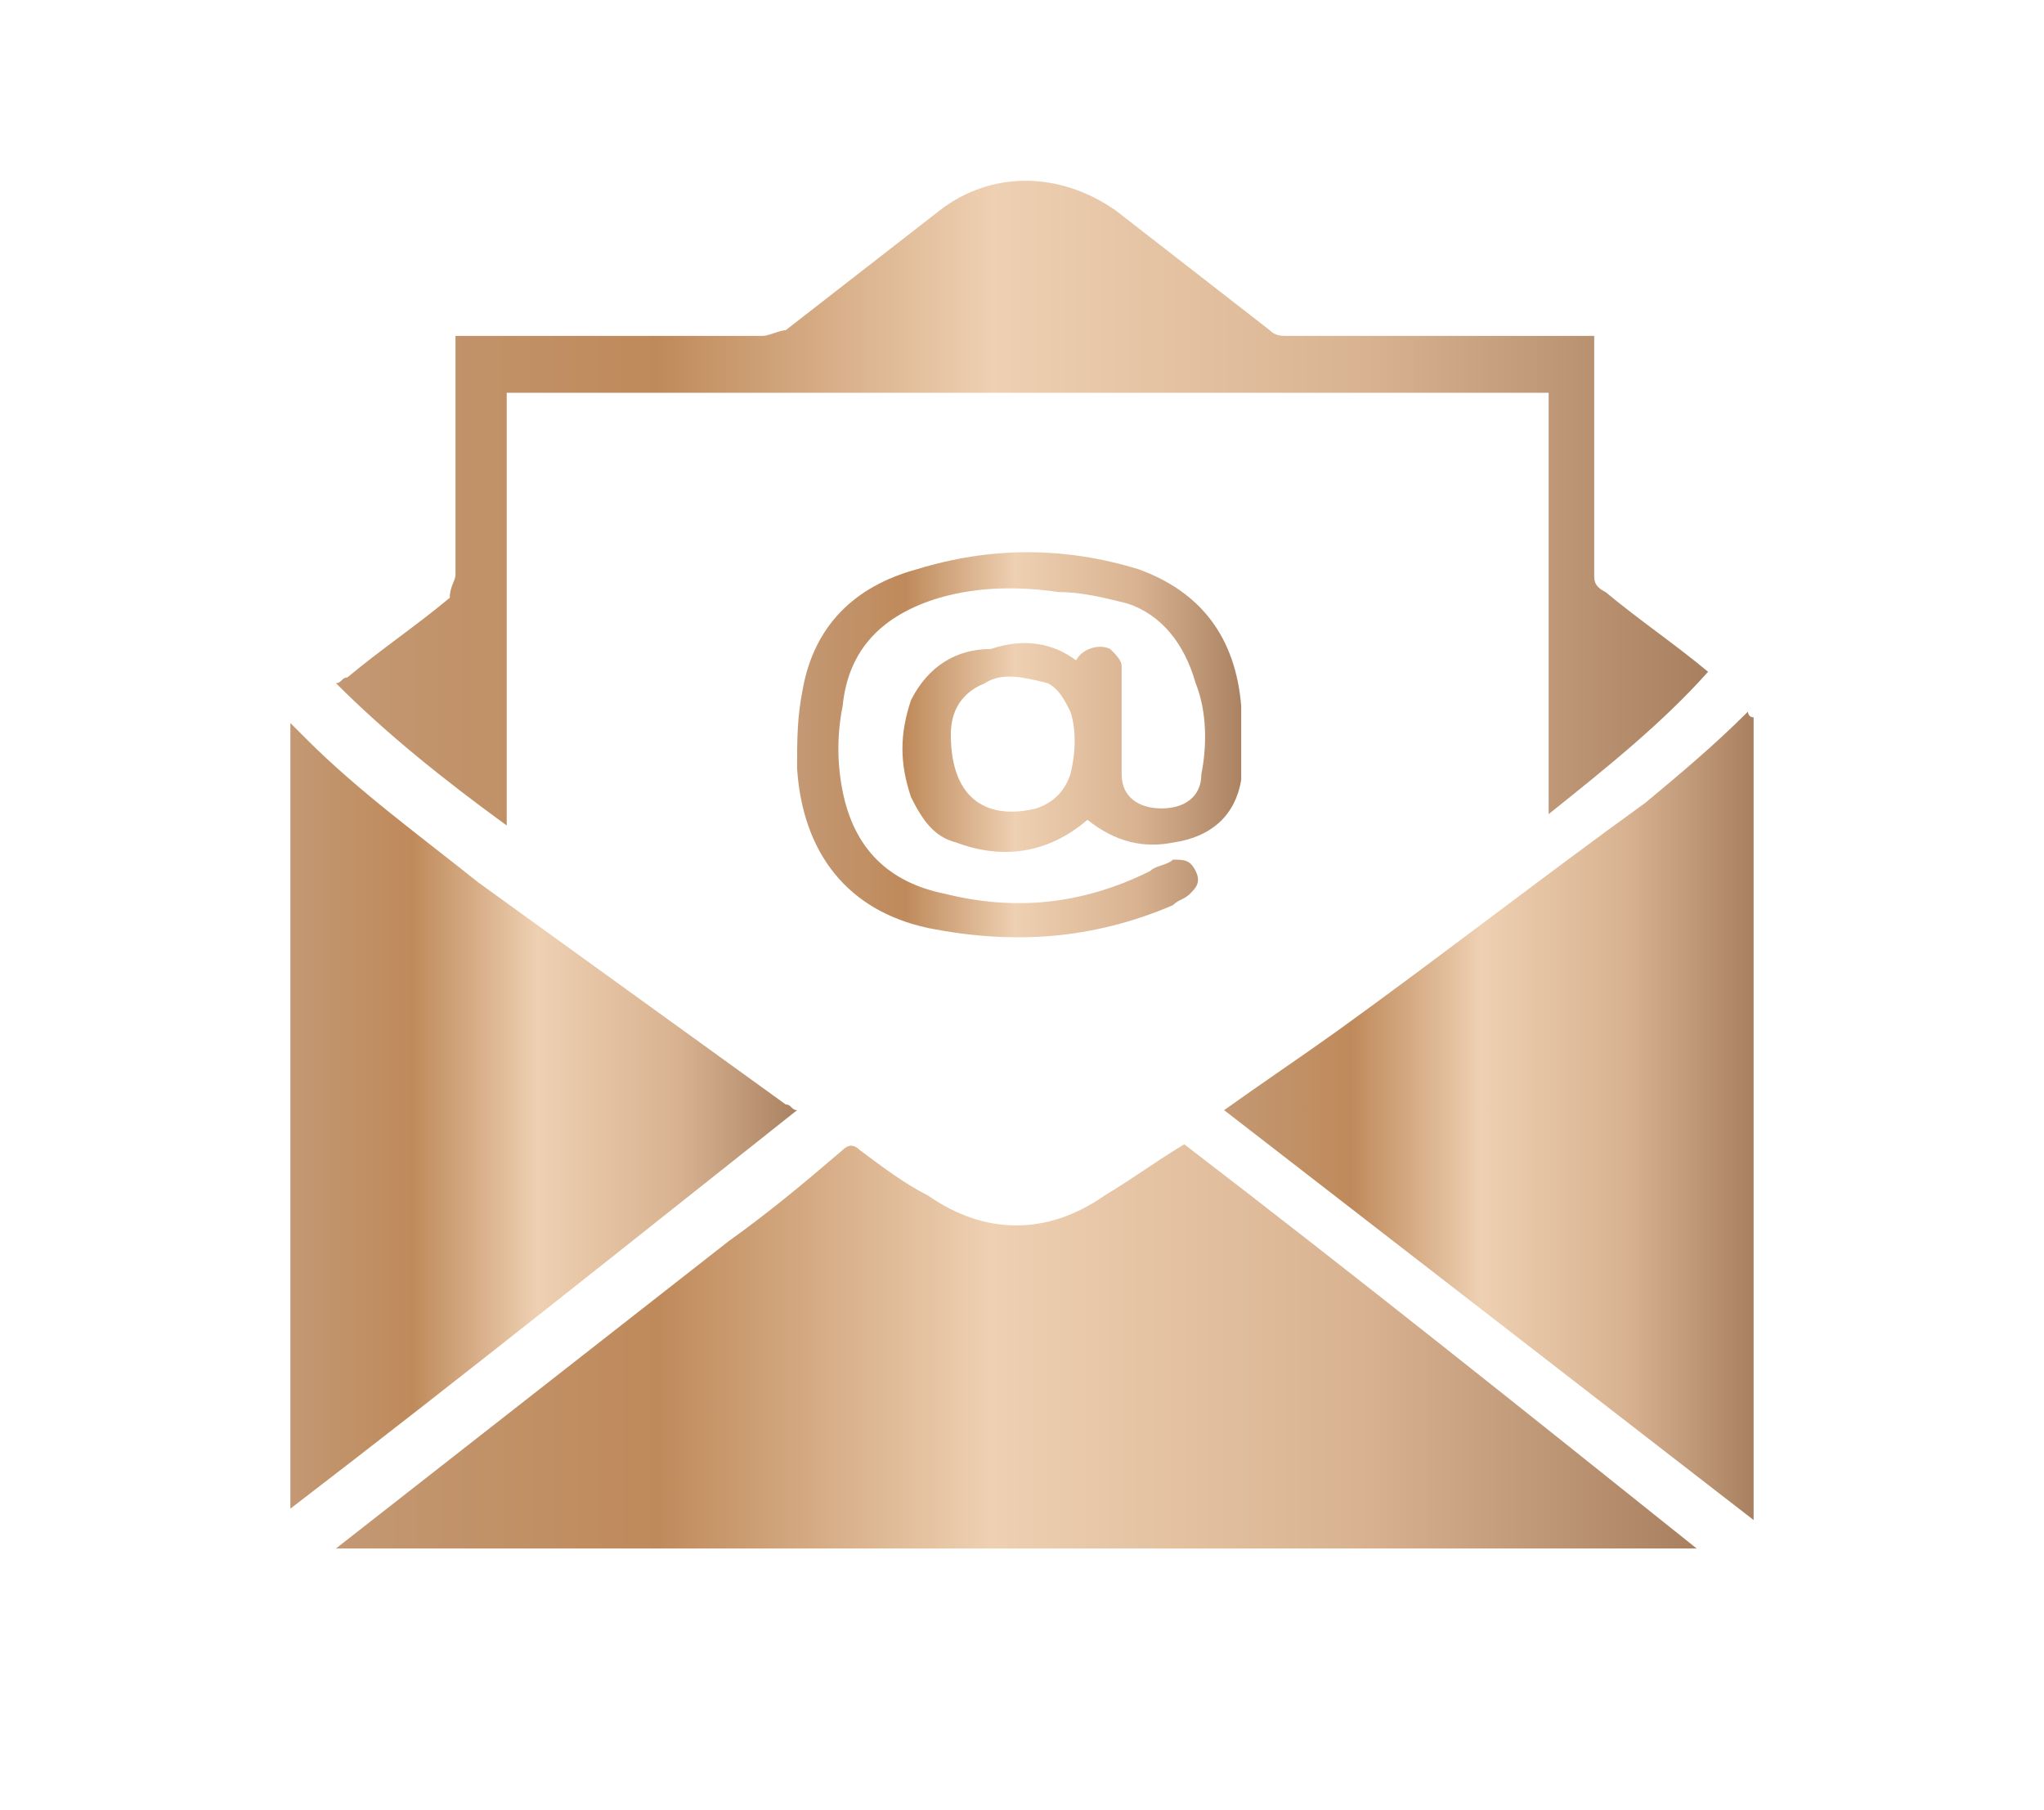
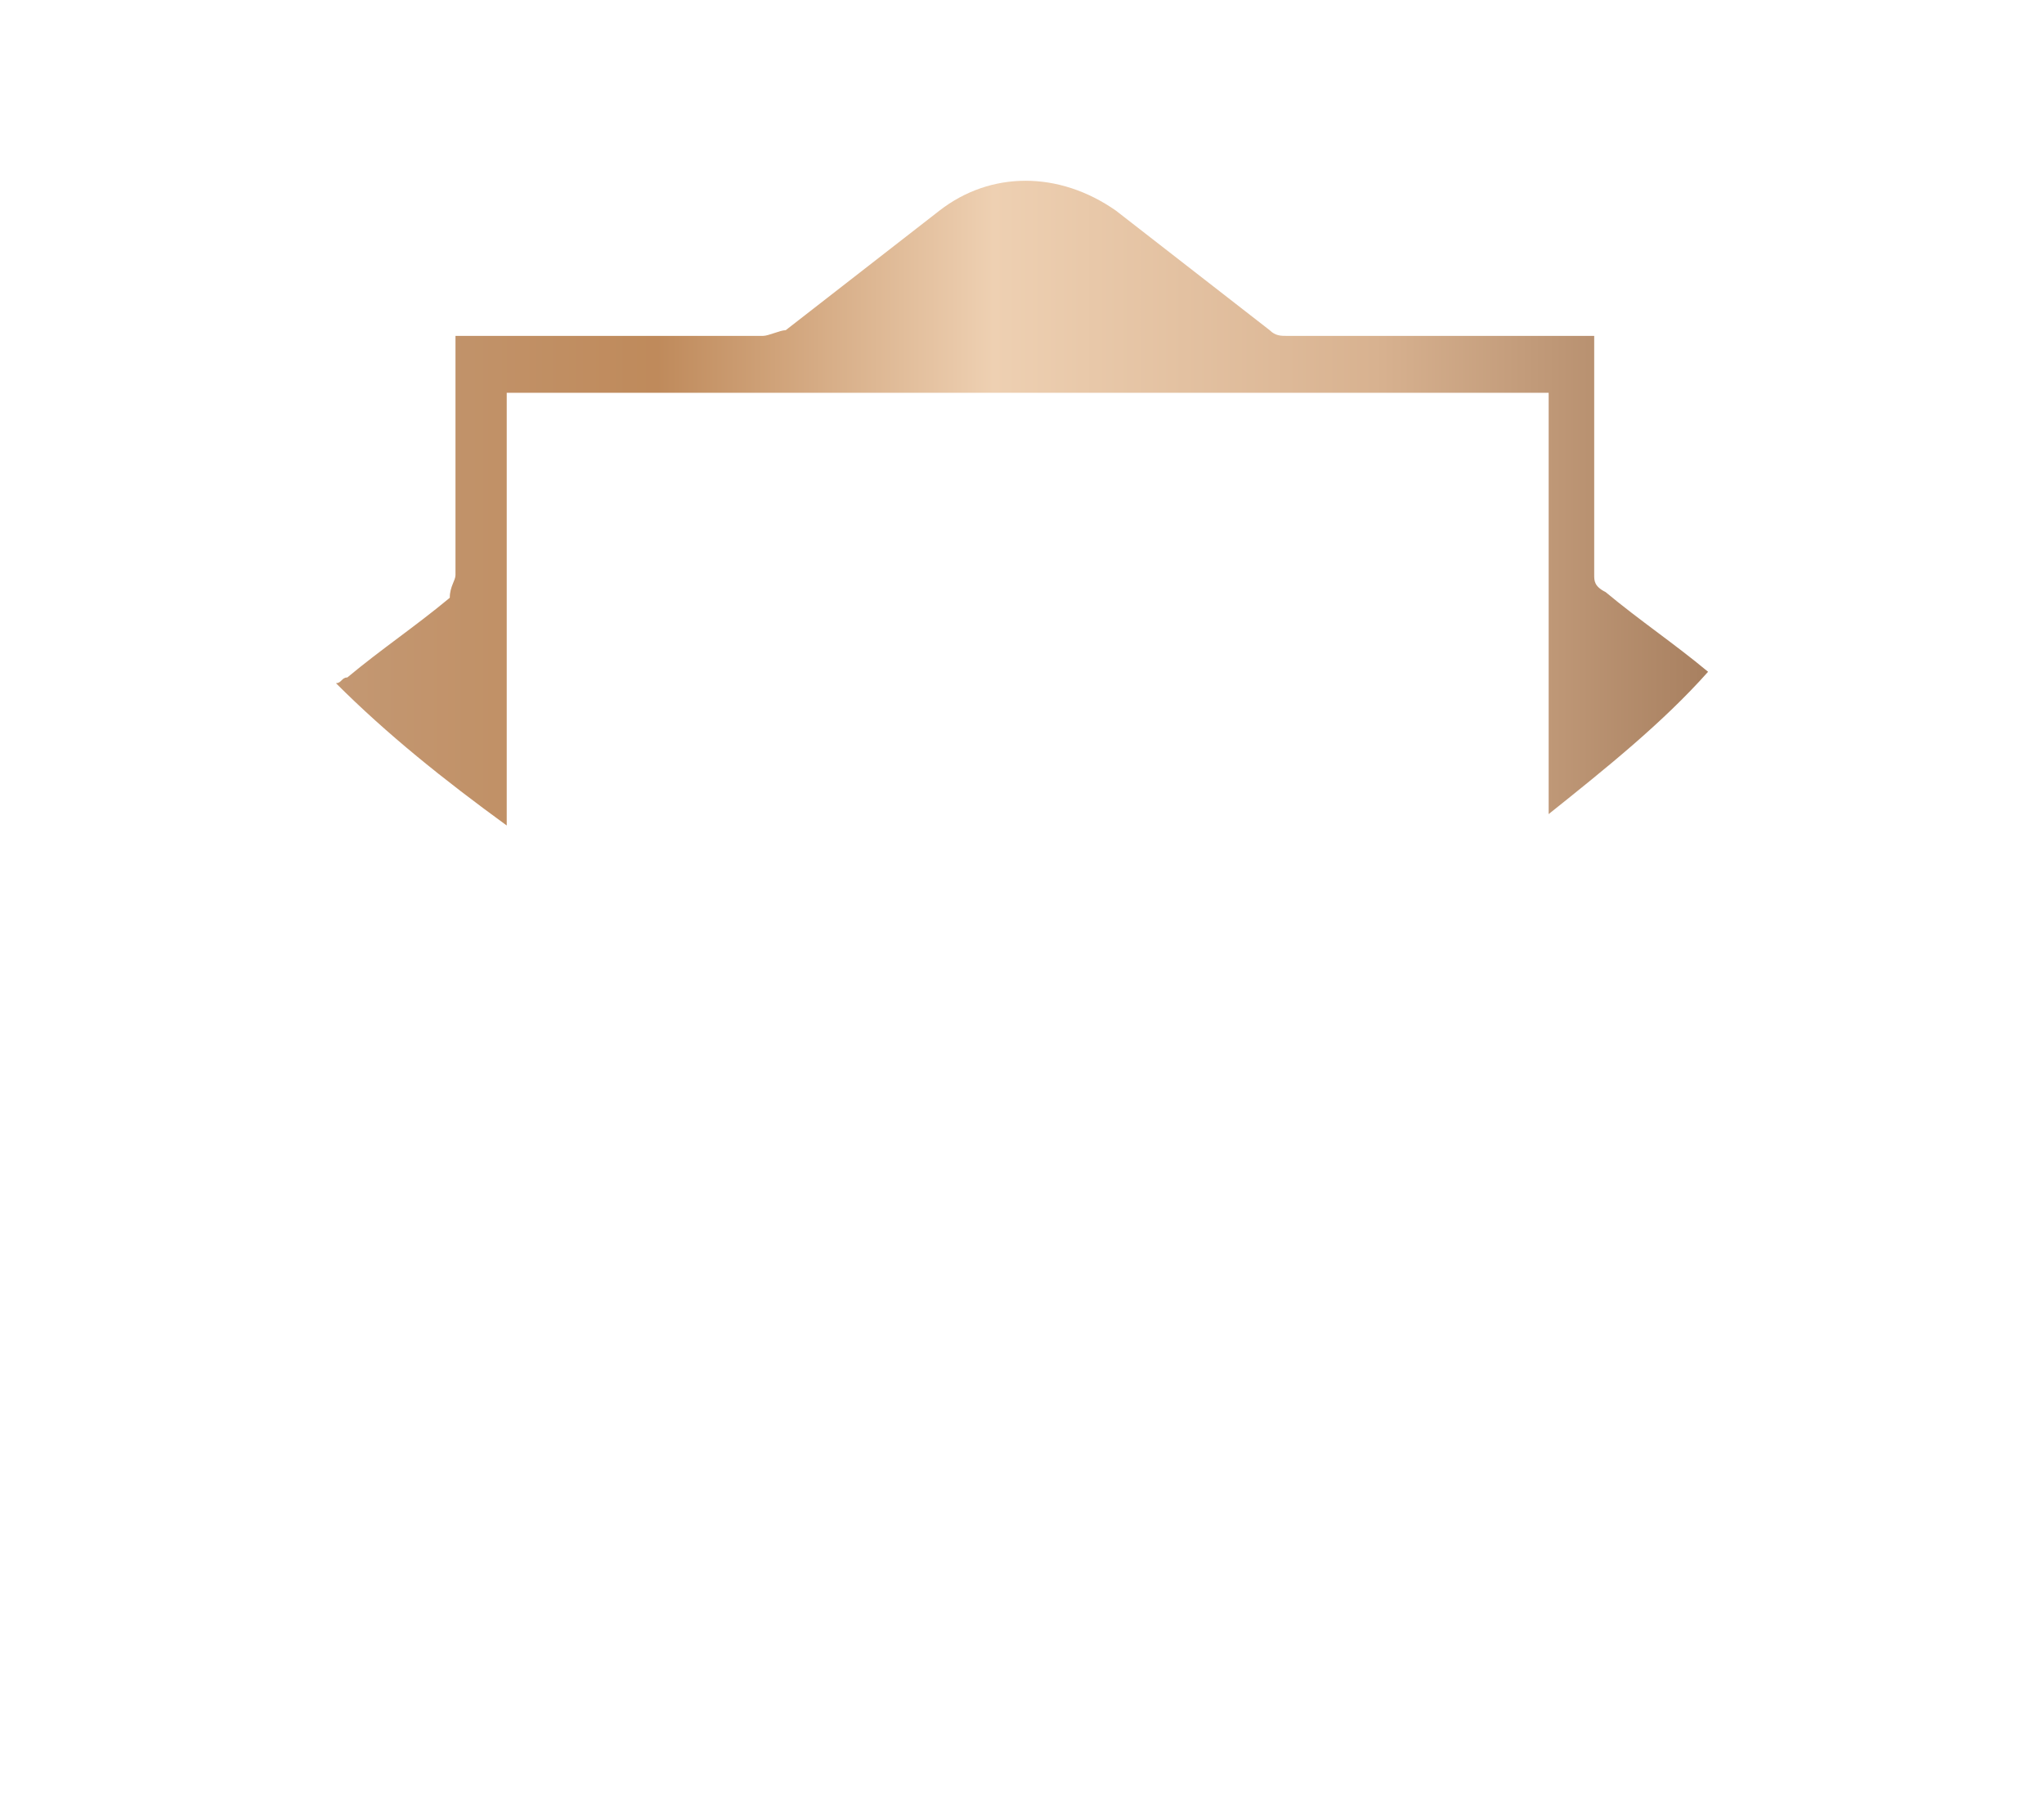
<svg xmlns="http://www.w3.org/2000/svg" version="1.1" id="Layer_1" x="0px" y="0px" viewBox="0 0 35.9 31.8" style="enable-background:new 0 0 35.9 31.8;" xml:space="preserve">
  <style type="text/css">
	.st0{fill:url(#SVGID_1_);}
	.st1{fill:url(#SVGID_2_);}
	.st2{fill:url(#SVGID_3_);}
	.st3{fill:url(#SVGID_4_);}
	.st4{fill:url(#SVGID_5_);}
</style>
  <g>
    <linearGradient id="SVGID_1_" gradientUnits="userSpaceOnUse" x1="5.92" y1="23.636" x2="29.678" y2="23.636">
      <stop offset="0" style="stop-color:#C39873" />
      <stop offset="0.237" style="stop-color:#BF8A5B" />
      <stop offset="0.483" style="stop-color:#EED0B2" />
      <stop offset="0.763" style="stop-color:#D8B290" />
      <stop offset="1" style="stop-color:#A98161" />
    </linearGradient>
-     <path class="st0" d="M5.9,27.2c2.3-1.8,4.6-3.6,6.9-5.4c0.7-0.5,1.3-1,2-1.6c0.1-0.1,0.2-0.1,0.3,0c0.4,0.3,0.8,0.6,1.2,0.8   c1,0.7,2.1,0.7,3.1,0c0.5-0.3,0.9-0.6,1.4-0.9c3,2.3,6,4.7,9,7.1C21.7,27.2,13.9,27.2,5.9,27.2z" />
    <linearGradient id="SVGID_2_" gradientUnits="userSpaceOnUse" x1="21.54" y1="19.602" x2="30.773" y2="19.602">
      <stop offset="0" style="stop-color:#C39873" />
      <stop offset="0.237" style="stop-color:#BF8A5B" />
      <stop offset="0.483" style="stop-color:#EED0B2" />
      <stop offset="0.763" style="stop-color:#D8B290" />
      <stop offset="1" style="stop-color:#A98161" />
    </linearGradient>
-     <path class="st1" d="M21.5,19.5c0.7-0.5,1.3-0.9,2-1.4c1.8-1.3,3.6-2.7,5.4-4c0.6-0.5,1.2-1,1.8-1.6c0,0,0,0.1,0.1,0.1   c0,0,0,0.1,0,0.1c0,4.6,0,9.1,0,13.7c0,0.1,0,0.2,0,0.3C27.7,24.3,24.6,21.9,21.5,19.5z" />
    <linearGradient id="SVGID_3_" gradientUnits="userSpaceOnUse" x1="5.132" y1="19.604" x2="14.055" y2="19.604">
      <stop offset="0" style="stop-color:#C39873" />
      <stop offset="0.237" style="stop-color:#BF8A5B" />
      <stop offset="0.483" style="stop-color:#EED0B2" />
      <stop offset="0.763" style="stop-color:#D8B290" />
      <stop offset="1" style="stop-color:#A98161" />
    </linearGradient>
-     <path class="st2" d="M5.1,26.5c0-4.6,0-9.2,0-13.8c0.1,0.1,0.2,0.2,0.3,0.3c0.9,0.9,2,1.7,3,2.5c1.8,1.3,3.6,2.6,5.4,3.9   c0.1,0,0.1,0.1,0.2,0.1C11.1,21.8,8.1,24.2,5.1,26.5z" />
    <linearGradient id="SVGID_4_" gradientUnits="userSpaceOnUse" x1="5.851" y1="8.82" x2="29.86" y2="8.82">
      <stop offset="0" style="stop-color:#C39873" />
      <stop offset="0.237" style="stop-color:#BF8A5B" />
      <stop offset="0.483" style="stop-color:#EED0B2" />
      <stop offset="0.763" style="stop-color:#D8B290" />
      <stop offset="1" style="stop-color:#A98161" />
    </linearGradient>
    <path class="st3" d="M8,5.9c0.1,0,0.2,0,0.3,0c1.7,0,3.4,0,5.1,0c0.1,0,0.3-0.1,0.4-0.1c0.9-0.7,1.8-1.4,2.7-2.1   c0.9-0.7,2.1-0.7,3.1,0c0.9,0.7,1.8,1.4,2.7,2.1c0.1,0.1,0.2,0.1,0.3,0.1c1.7,0,3.4,0,5.1,0c0.1,0,0.2,0,0.3,0c0,0.1,0,0.2,0,0.3   c0,1.3,0,2.6,0,3.9c0,0.1,0,0.2,0.2,0.3c0.6,0.5,1.2,0.9,1.8,1.4c-0.8,0.9-1.8,1.7-2.8,2.5c0-2.5,0-4.9,0-7.4c-6.1,0-12.2,0-18.3,0   c0,2.5,0,5.1,0,7.6c-1.1-0.8-2.1-1.6-3-2.5c0.1,0,0.1-0.1,0.2-0.1c0.6-0.5,1.2-0.9,1.8-1.4C7.9,10.3,8,10.2,8,10.1   c0-1.3,0-2.6,0-3.9C8,6.1,8,6,8,5.9z" />
    <linearGradient id="SVGID_5_" gradientUnits="userSpaceOnUse" x1="14.046" y1="13.079" x2="21.869" y2="13.079">
      <stop offset="0" style="stop-color:#C39873" />
      <stop offset="0.237" style="stop-color:#BF8A5B" />
      <stop offset="0.483" style="stop-color:#EED0B2" />
      <stop offset="0.763" style="stop-color:#D8B290" />
      <stop offset="1" style="stop-color:#A98161" />
    </linearGradient>
-     <path class="st4" d="M18.9,11.6c0.1-0.2,0.4-0.3,0.6-0.2c0.1,0.1,0.2,0.2,0.2,0.3c0,0.5,0,1,0,1.5c0,0.1,0,0.2,0,0.4   c0,0.4,0.3,0.6,0.7,0.6c0.4,0,0.7-0.2,0.7-0.6c0.1-0.5,0.1-1.1-0.1-1.6c-0.2-0.7-0.6-1.2-1.2-1.4c-0.4-0.1-0.8-0.2-1.2-0.2   c-0.7-0.1-1.4-0.1-2.1,0.1c-1,0.3-1.6,0.9-1.7,1.9c-0.1,0.5-0.1,1,0,1.5c0.2,1,0.8,1.6,1.8,1.8c1.2,0.3,2.4,0.2,3.6-0.4   c0.1-0.1,0.3-0.1,0.4-0.2c0.2,0,0.3,0,0.4,0.2c0.1,0.2,0,0.3-0.1,0.4c-0.1,0.1-0.2,0.1-0.3,0.2c-1.4,0.6-2.8,0.7-4.3,0.4   c-1.4-0.3-2.2-1.3-2.3-2.8c0-0.5,0-0.9,0.1-1.4c0.2-1.1,0.9-1.8,2-2.1c1.3-0.4,2.6-0.4,3.9,0c1.1,0.4,1.7,1.2,1.8,2.4   c0,0.4,0,0.9,0,1.3c-0.1,0.6-0.5,1-1.2,1.1c-0.5,0.1-1,0-1.5-0.4c-0.7,0.6-1.5,0.7-2.3,0.4c-0.4-0.1-0.6-0.4-0.8-0.8   c-0.2-0.6-0.2-1.1,0-1.7c0.3-0.6,0.8-0.9,1.4-0.9C18,11.2,18.5,11.3,18.9,11.6z M16.7,12.9c0,1.2,0.7,1.5,1.5,1.3   c0.3-0.1,0.5-0.3,0.6-0.6c0.1-0.4,0.1-0.8,0-1.1c-0.1-0.2-0.2-0.4-0.4-0.5c-0.4-0.1-0.8-0.2-1.1,0C16.8,12.2,16.7,12.6,16.7,12.9z" />
  </g>
</svg>